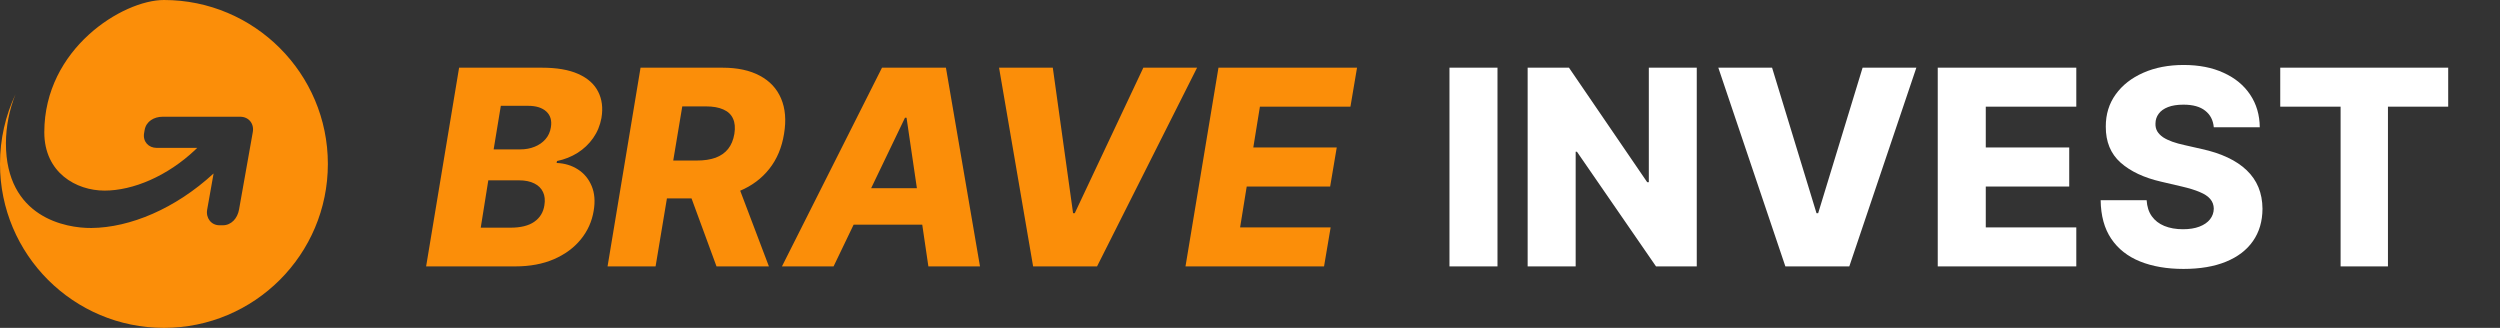
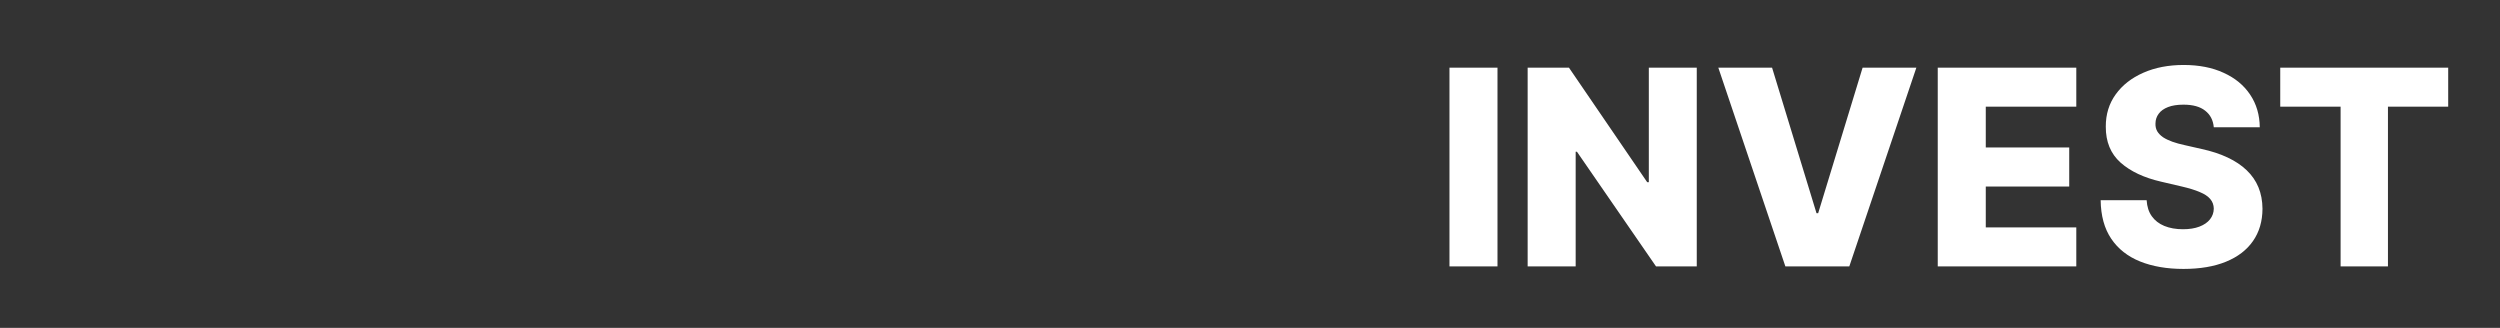
<svg xmlns="http://www.w3.org/2000/svg" width="183" height="24" viewBox="0 0 183 24" fill="none">
  <rect x="0" y="0" width="183" height="24" fill="#333333" stroke="none" />
-   <path d="M24 12C24 18.627 18.627 24 12 24C5.373 24 0 18.627 0 12C0 10.174 0.407 8.445 1.137 6.895C0.679 8.037 0.44 9.255 0.433 10.486C0.433 15.92 4.82 16.706 6.687 16.689C9.524 16.663 12.841 15.273 15.635 12.698L15.164 15.348C15.058 15.953 15.454 16.486 16.06 16.49H16.31C16.937 16.49 17.383 15.979 17.496 15.347L18.502 9.685C18.622 9.057 18.209 8.545 17.581 8.545H11.908C11.278 8.545 10.701 8.879 10.588 9.513L10.544 9.768C10.454 10.371 10.874 10.825 11.475 10.825H14.435L14.293 10.964C12.253 12.894 9.737 13.952 7.653 13.952C5.573 13.952 3.243 12.639 3.243 9.683C3.243 3.555 8.99 0 12 0C18.614 0 24 5.373 24 12Z" fill="#FB8E09" />
-   <path d="M31.192 19.5L33.606 4.955H39.672C40.761 4.955 41.649 5.108 42.335 5.416C43.022 5.724 43.505 6.155 43.784 6.709C44.068 7.263 44.149 7.904 44.026 8.634C43.926 9.183 43.722 9.675 43.415 10.111C43.112 10.542 42.733 10.902 42.278 11.19C41.824 11.474 41.322 11.673 40.773 11.787L40.744 11.929C41.331 11.953 41.85 12.109 42.3 12.398C42.754 12.687 43.09 13.091 43.308 13.612C43.526 14.128 43.576 14.734 43.457 15.43C43.33 16.212 43.015 16.91 42.513 17.526C42.016 18.136 41.36 18.619 40.545 18.974C39.731 19.325 38.789 19.5 37.719 19.5H31.192ZM35.19 16.666H37.364C38.117 16.666 38.699 16.522 39.111 16.233C39.528 15.939 39.774 15.537 39.849 15.026C39.911 14.652 39.878 14.329 39.75 14.06C39.622 13.785 39.409 13.574 39.111 13.428C38.812 13.276 38.436 13.2 37.981 13.2H35.744L35.19 16.666ZM36.135 10.935H38.088C38.467 10.935 38.815 10.871 39.132 10.743C39.454 10.615 39.719 10.43 39.928 10.189C40.141 9.947 40.273 9.656 40.325 9.315C40.406 8.828 40.294 8.444 39.992 8.165C39.688 7.885 39.246 7.746 38.663 7.746H36.66L36.135 10.935ZM44.473 19.5L46.888 4.955H52.896C53.985 4.955 54.894 5.151 55.624 5.544C56.353 5.932 56.871 6.491 57.179 7.22C57.487 7.945 57.558 8.804 57.392 9.798C57.231 10.802 56.871 11.657 56.312 12.362C55.758 13.063 55.044 13.598 54.168 13.967C53.296 14.337 52.307 14.521 51.199 14.521H47.399L47.868 11.751H51.014C51.54 11.751 51.994 11.683 52.378 11.546C52.761 11.403 53.067 11.19 53.294 10.906C53.526 10.617 53.68 10.248 53.756 9.798C53.827 9.348 53.794 8.977 53.656 8.683C53.524 8.385 53.289 8.162 52.953 8.016C52.622 7.864 52.196 7.788 51.675 7.788H49.942L47.989 19.5H44.473ZM53.763 12.852L56.284 19.5H52.449L50.006 12.852H53.763ZM61.018 19.5H57.239L64.562 4.955H69.242L71.735 19.5H67.957L66.359 8.619H66.245L61.018 19.5ZM61.472 13.776H69.37L68.915 16.446H61.018L61.472 13.776ZM77.065 4.955L78.55 15.608H78.671L83.692 4.955H87.626L80.304 19.5H75.624L73.131 4.955H77.065ZM86.778 19.5L89.192 4.955H99.335L98.852 7.81H92.225L91.742 10.793H97.85L97.367 13.655H91.259L90.776 16.645H97.403L96.92 19.5H86.778Z" fill="#FB8E09" />
  <path d="M109.616 4.955V19.5H106.101V4.955H109.616ZM124.203 4.955V19.5H121.22L115.431 11.105H115.339V19.5H111.824V4.955H114.849L120.574 13.335H120.694V4.955H124.203ZM129.716 4.955L132.969 15.608H133.089L136.342 4.955H140.277L135.369 19.5H130.689L125.781 4.955H129.716ZM141.843 19.5V4.955H151.985V7.81H145.359V10.793H151.467V13.655H145.359V16.645H151.985V19.5H141.843ZM162.049 9.315C162.002 8.795 161.791 8.39 161.417 8.101C161.048 7.807 160.52 7.661 159.833 7.661C159.379 7.661 159 7.72 158.697 7.838C158.394 7.956 158.166 8.12 158.015 8.328C157.863 8.532 157.785 8.766 157.781 9.031C157.771 9.249 157.814 9.441 157.908 9.607C158.008 9.772 158.15 9.919 158.335 10.047C158.524 10.17 158.751 10.279 159.016 10.374C159.281 10.468 159.58 10.551 159.911 10.622L161.161 10.906C161.881 11.062 162.515 11.271 163.065 11.531C163.619 11.792 164.083 12.102 164.457 12.462C164.835 12.822 165.122 13.236 165.316 13.704C165.51 14.173 165.61 14.699 165.614 15.281C165.61 16.2 165.378 16.988 164.918 17.646C164.459 18.305 163.799 18.809 162.937 19.159C162.08 19.509 161.045 19.685 159.833 19.685C158.616 19.685 157.556 19.502 156.651 19.138C155.747 18.773 155.044 18.219 154.542 17.476C154.04 16.733 153.782 15.793 153.768 14.656H157.134C157.163 15.125 157.288 15.516 157.511 15.828C157.733 16.141 158.039 16.377 158.427 16.538C158.82 16.699 159.274 16.78 159.79 16.78C160.264 16.78 160.666 16.716 160.998 16.588C161.334 16.46 161.592 16.283 161.772 16.055C161.952 15.828 162.044 15.568 162.049 15.274C162.044 14.999 161.959 14.765 161.793 14.571C161.628 14.372 161.372 14.202 161.026 14.06C160.685 13.913 160.25 13.778 159.719 13.655L158.2 13.3C156.94 13.011 155.948 12.544 155.224 11.901C154.499 11.252 154.139 10.376 154.144 9.273C154.139 8.373 154.381 7.585 154.869 6.908C155.356 6.231 156.031 5.703 156.893 5.324C157.754 4.945 158.737 4.756 159.84 4.756C160.967 4.756 161.945 4.947 162.773 5.331C163.607 5.71 164.253 6.242 164.712 6.929C165.172 7.616 165.406 8.411 165.415 9.315H162.049ZM166.914 7.81V4.955H179.208V7.81H174.798V19.5H171.332V7.81H166.914Z" fill="white" />
</svg>